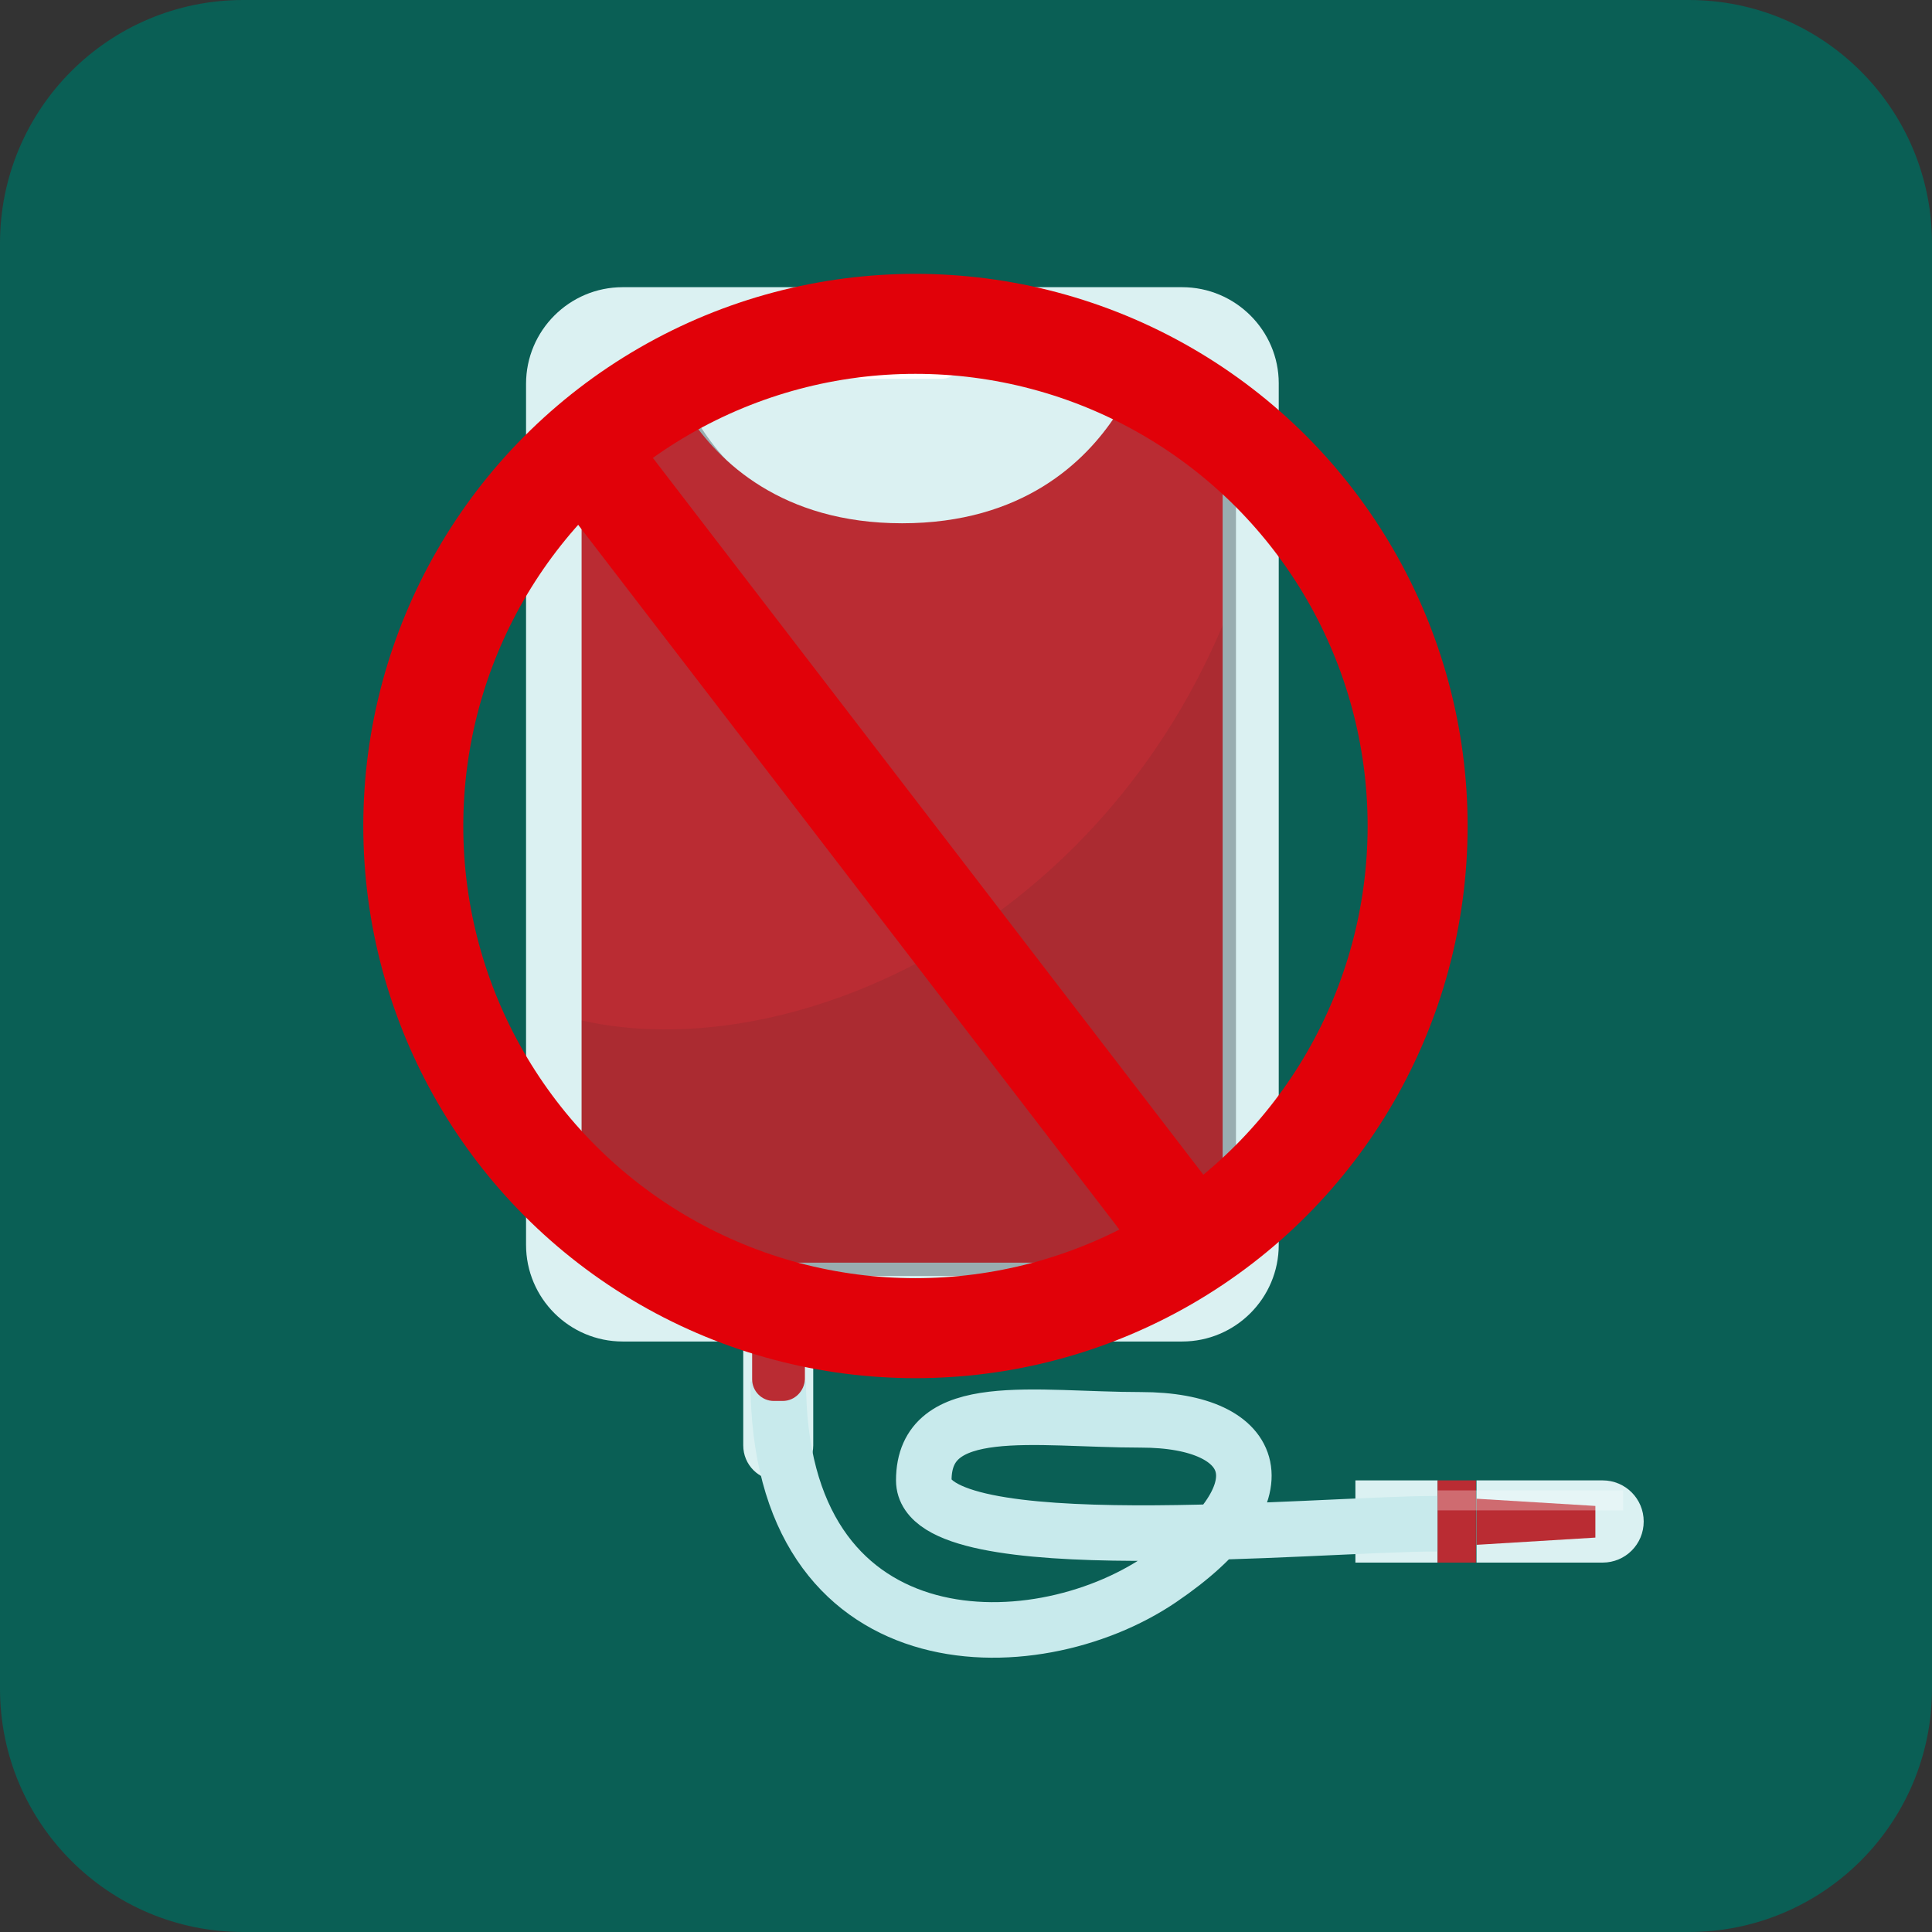
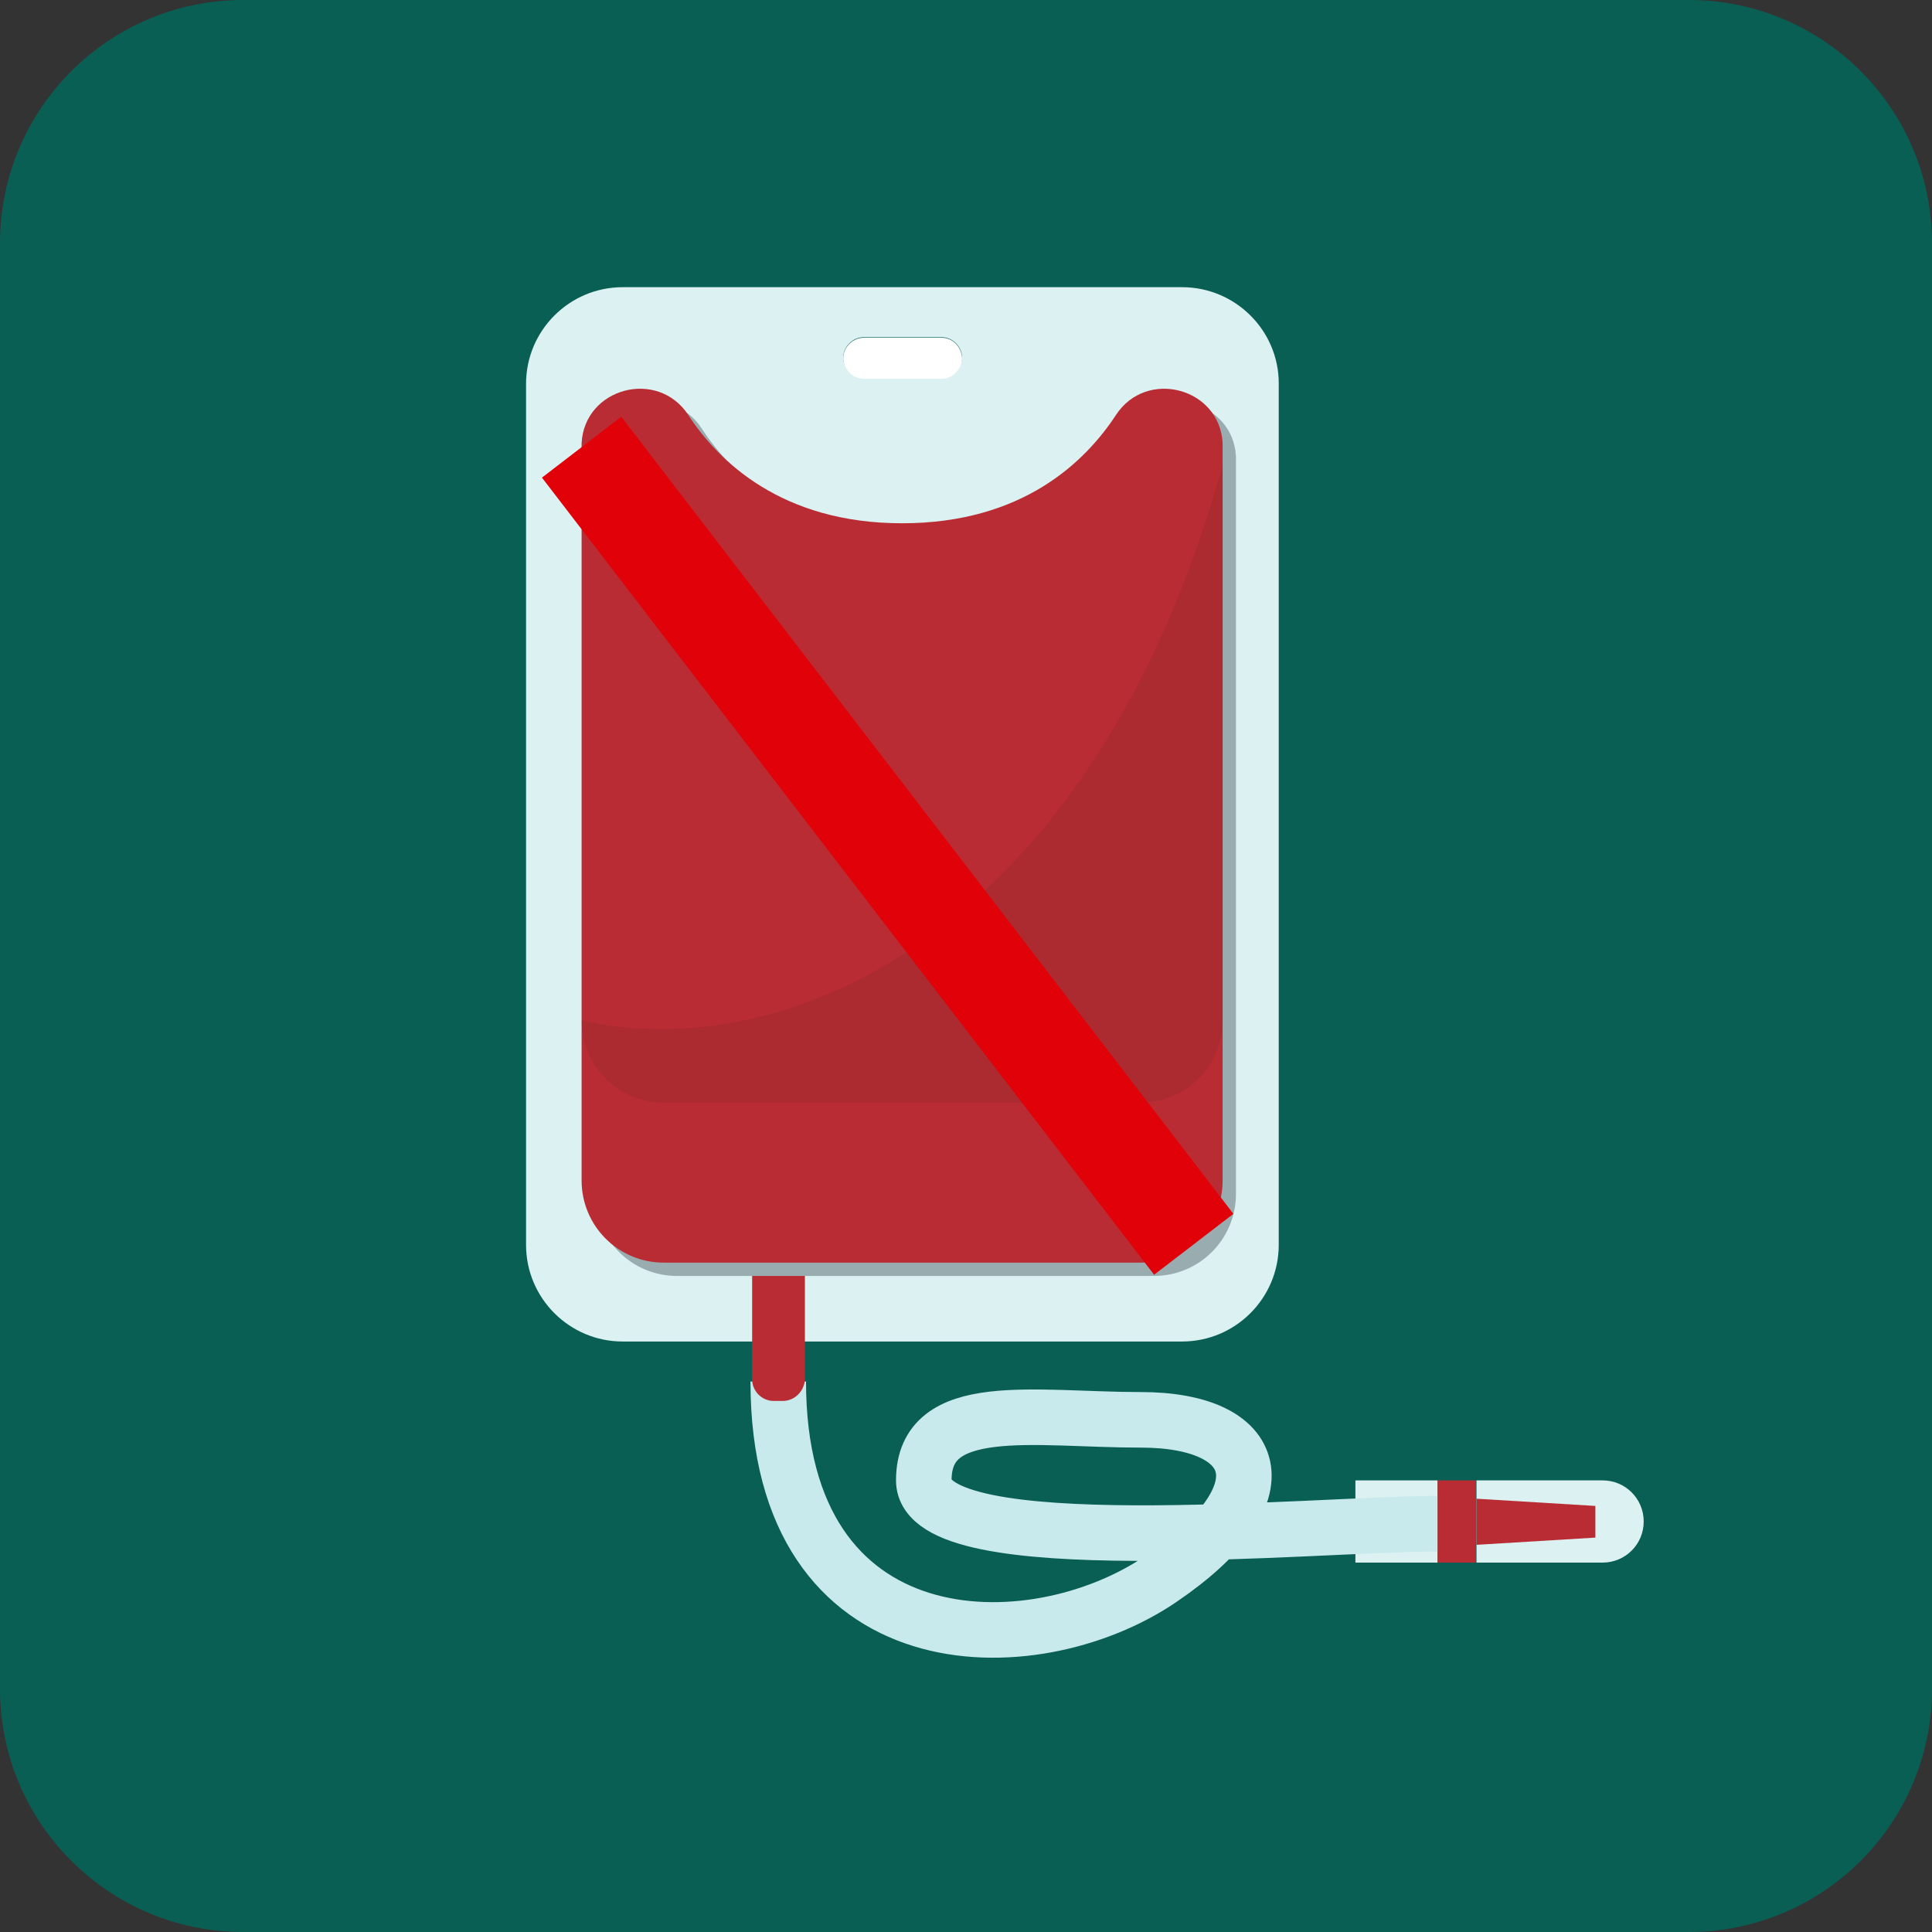
<svg xmlns="http://www.w3.org/2000/svg" version="1.1" id="Layer_1" x="0px" y="0px" viewBox="0 0 347.8 347.8" style="enable-background:new 0 0 347.8 347.8;" xml:space="preserve">
  <rect x="0" y="0" width="347.8" height="347.8" fill="#333333" stroke="none" />
  <style type="text/css">
	.st0{fill-rule:evenodd;clip-rule:evenodd;fill:#E10109;}
	.st1{fill-rule:evenodd;clip-rule:evenodd;fill:#666666;}
	.st2{fill:#FFFFFF;}
	.st3{fill-rule:evenodd;clip-rule:evenodd;fill:#FFFFFF;}
	.st4{fill:#0A5F55;}
	.st5{fill:#DBF1F2;}
	.st6{fill:none;stroke:#C8EAEC;stroke-width:10;stroke-miterlimit:10;}
	.st7{fill:#BA2C33;}
	.st8{fill:#99ADB0;}
	.st9{fill:#404040;}
	.st10{opacity:0.1;}
	.st11{fill:#231F20;}
	.st12{opacity:0.1;fill:#FFFFFF;}
	.st13{opacity:0.3;fill:#FFFFFF;}
	.st14{fill:#36ABBF;}
	.st15{fill:#004C5B;}
	.st16{fill:#72C4D2;}
	.st17{fill:#C3E6EC;}
	.st18{fill:#F47920;}
	.st19{fill:#FFD9AB;}
	.st20{fill:none;stroke:#231F20;stroke-width:2.503;stroke-linecap:round;stroke-linejoin:round;}
	.st21{fill:#FABFAE;}
	.st22{fill:#003F1A;}
	.st23{fill:#FFCB05;}
	.st24{fill:#49B8BF;}
	.st25{fill:none;stroke:#004C5B;stroke-width:5.091;stroke-miterlimit:10;}
	.st26{fill:#6DC6CC;}
	.st27{fill:#C21E5C;}
	.st28{fill:none;stroke:#DBF1F2;stroke-width:2.182;stroke-linecap:round;stroke-linejoin:round;stroke-miterlimit:10;}
	.st29{fill:#F69D9E;}
	.st30{fill:#682E00;}
	.st31{fill:#47A87D;}
	.st32{fill:#FFEEC5;}
	.st33{fill:none;stroke:#E10109;stroke-width:5;stroke-miterlimit:10;}
	.st34{opacity:0.8;fill:#F3CDB6;}
	.st35{fill:#732430;}
	.st36{fill:#D83C31;}
	.st37{fill:none;stroke:#004C5B;stroke-width:16.727;stroke-miterlimit:10;}
	.st38{opacity:0.8;}
	.st39{fill:none;stroke:#E10109;stroke-width:18;stroke-miterlimit:10;}
	.st40{fill:#070327;}
	.st41{fill:#F3CDB6;}
	.st42{fill:#A42C2A;}
	.st43{fill:none;stroke:#FFFFFF;stroke-width:3;stroke-miterlimit:10;}
</style>
  <g>
    <path class="st4" d="M304,347.8H43.8C19.6,347.8,0,328.2,0,304V43.8C0,19.6,19.6,0,43.8,0H304c24.2,0,43.8,19.6,43.8,43.8V304   C347.8,328.2,328.2,347.8,304,347.8z" />
    <g>
      <g>
        <rect x="244" y="266.5" class="st5" width="14.8" height="14.8" />
        <path class="st5" d="M288.5,281.3h-22.7v-14.8h22.7c4.1,0,7.4,3.3,7.4,7.4v0C295.9,278,292.6,281.3,288.5,281.3z" />
        <g>
          <path class="st5" d="M212.8,51.7H112.1c-9.6,0-17.4,7.8-17.4,17.4v155c0,9.6,7.8,17.4,17.4,17.4h100.7c9.6,0,17.4-7.8,17.4-17.4      V69C230.2,59.5,222.4,51.7,212.8,51.7z M169.5,68.1h-14c-2,0-3.7-1.7-3.7-3.7c0-2,1.7-3.7,3.7-3.7h14c2,0,3.7,1.7,3.7,3.7      C173.1,66.5,171.5,68.1,169.5,68.1z" />
          <path class="st2" d="M169.5,60.8h-14c-2,0-3.7,1.7-3.7,3.7c0,2,1.7,3.7,3.7,3.7h14c2,0,3.7-1.7,3.7-3.7      C173.1,62.4,171.5,60.8,169.5,60.8z" />
        </g>
-         <path class="st5" d="M140.1,266.5L140.1,266.5c-3.5,0-6.3-2.8-6.3-6.3v-30c0-3.5,2.8-6.3,6.3-6.3h0c3.5,0,6.3,2.8,6.3,6.3v30     C146.4,263.7,143.5,266.5,140.1,266.5z" />
        <path class="st6" d="M140.1,248.7c0,51.2,45.8,51.2,68.8,35.6c23-15.6,17.8-28.7-3.5-28.7c-19.2,0-39.1-3.9-39.1,10.9     c0,14.9,70.3,7.8,92.5,7.8" />
        <path class="st7" d="M140.9,252.2h-1.6c-2.2,0-3.9-1.8-3.9-3.9V224h9.5v24.3C144.8,250.4,143.1,252.2,140.9,252.2z" />
        <path class="st8" d="M207.7,229.7h-85.8c-8.2,0-14.8-6.6-14.8-14.8v-132c0-0.2,0-0.5,0-0.7c0.5-10,13.7-13.5,19.2-5.1     c5.4,8.3,16.8,19.5,38.5,19.5s33-11.1,38.5-19.5c5.5-8.4,18.7-4.9,19.2,5.1c0,0.2,0,0.4,0,0.7v132     C222.5,223.1,215.9,229.7,207.7,229.7z" />
        <path class="st7" d="M205.3,227.3h-85.8c-8.2,0-14.8-6.6-14.8-14.8v-132c0-0.2,0-0.5,0-0.7c0.5-10,13.7-13.5,19.2-5.1     c5.4,8.3,16.8,19.5,38.5,19.5s33-11.1,38.5-19.5c5.5-8.4,18.7-4.9,19.2,5.1c0,0.2,0,0.5,0,0.7v132     C220.1,220.7,213.5,227.3,205.3,227.3z" />
        <g class="st10">
-           <path class="st11" d="M104.7,183.7v28.8c0,8.2,6.6,14.8,14.8,14.8h85.8c8.2,0,14.8-6.6,14.8-14.8v-99.9      C196.5,168.4,141.3,192,104.7,183.7z" />
+           <path class="st11" d="M104.7,183.7c0,8.2,6.6,14.8,14.8,14.8h85.8c8.2,0,14.8-6.6,14.8-14.8v-99.9      C196.5,168.4,141.3,192,104.7,183.7z" />
        </g>
        <rect x="258.8" y="266.5" class="st7" width="6.9" height="14.8" />
        <polygon class="st7" points="287.2,276.8 265.8,278.1 265.8,269.8 287.2,271.1    " />
-         <rect x="258.8" y="268.3" class="st13" width="33.4" height="3.6" />
      </g>
      <g>
-         <circle class="st39" cx="164.8" cy="148.7" r="90.4" />
        <line class="st39" x1="104.7" y1="80.5" x2="214.9" y2="224" />
      </g>
    </g>
  </g>
</svg>